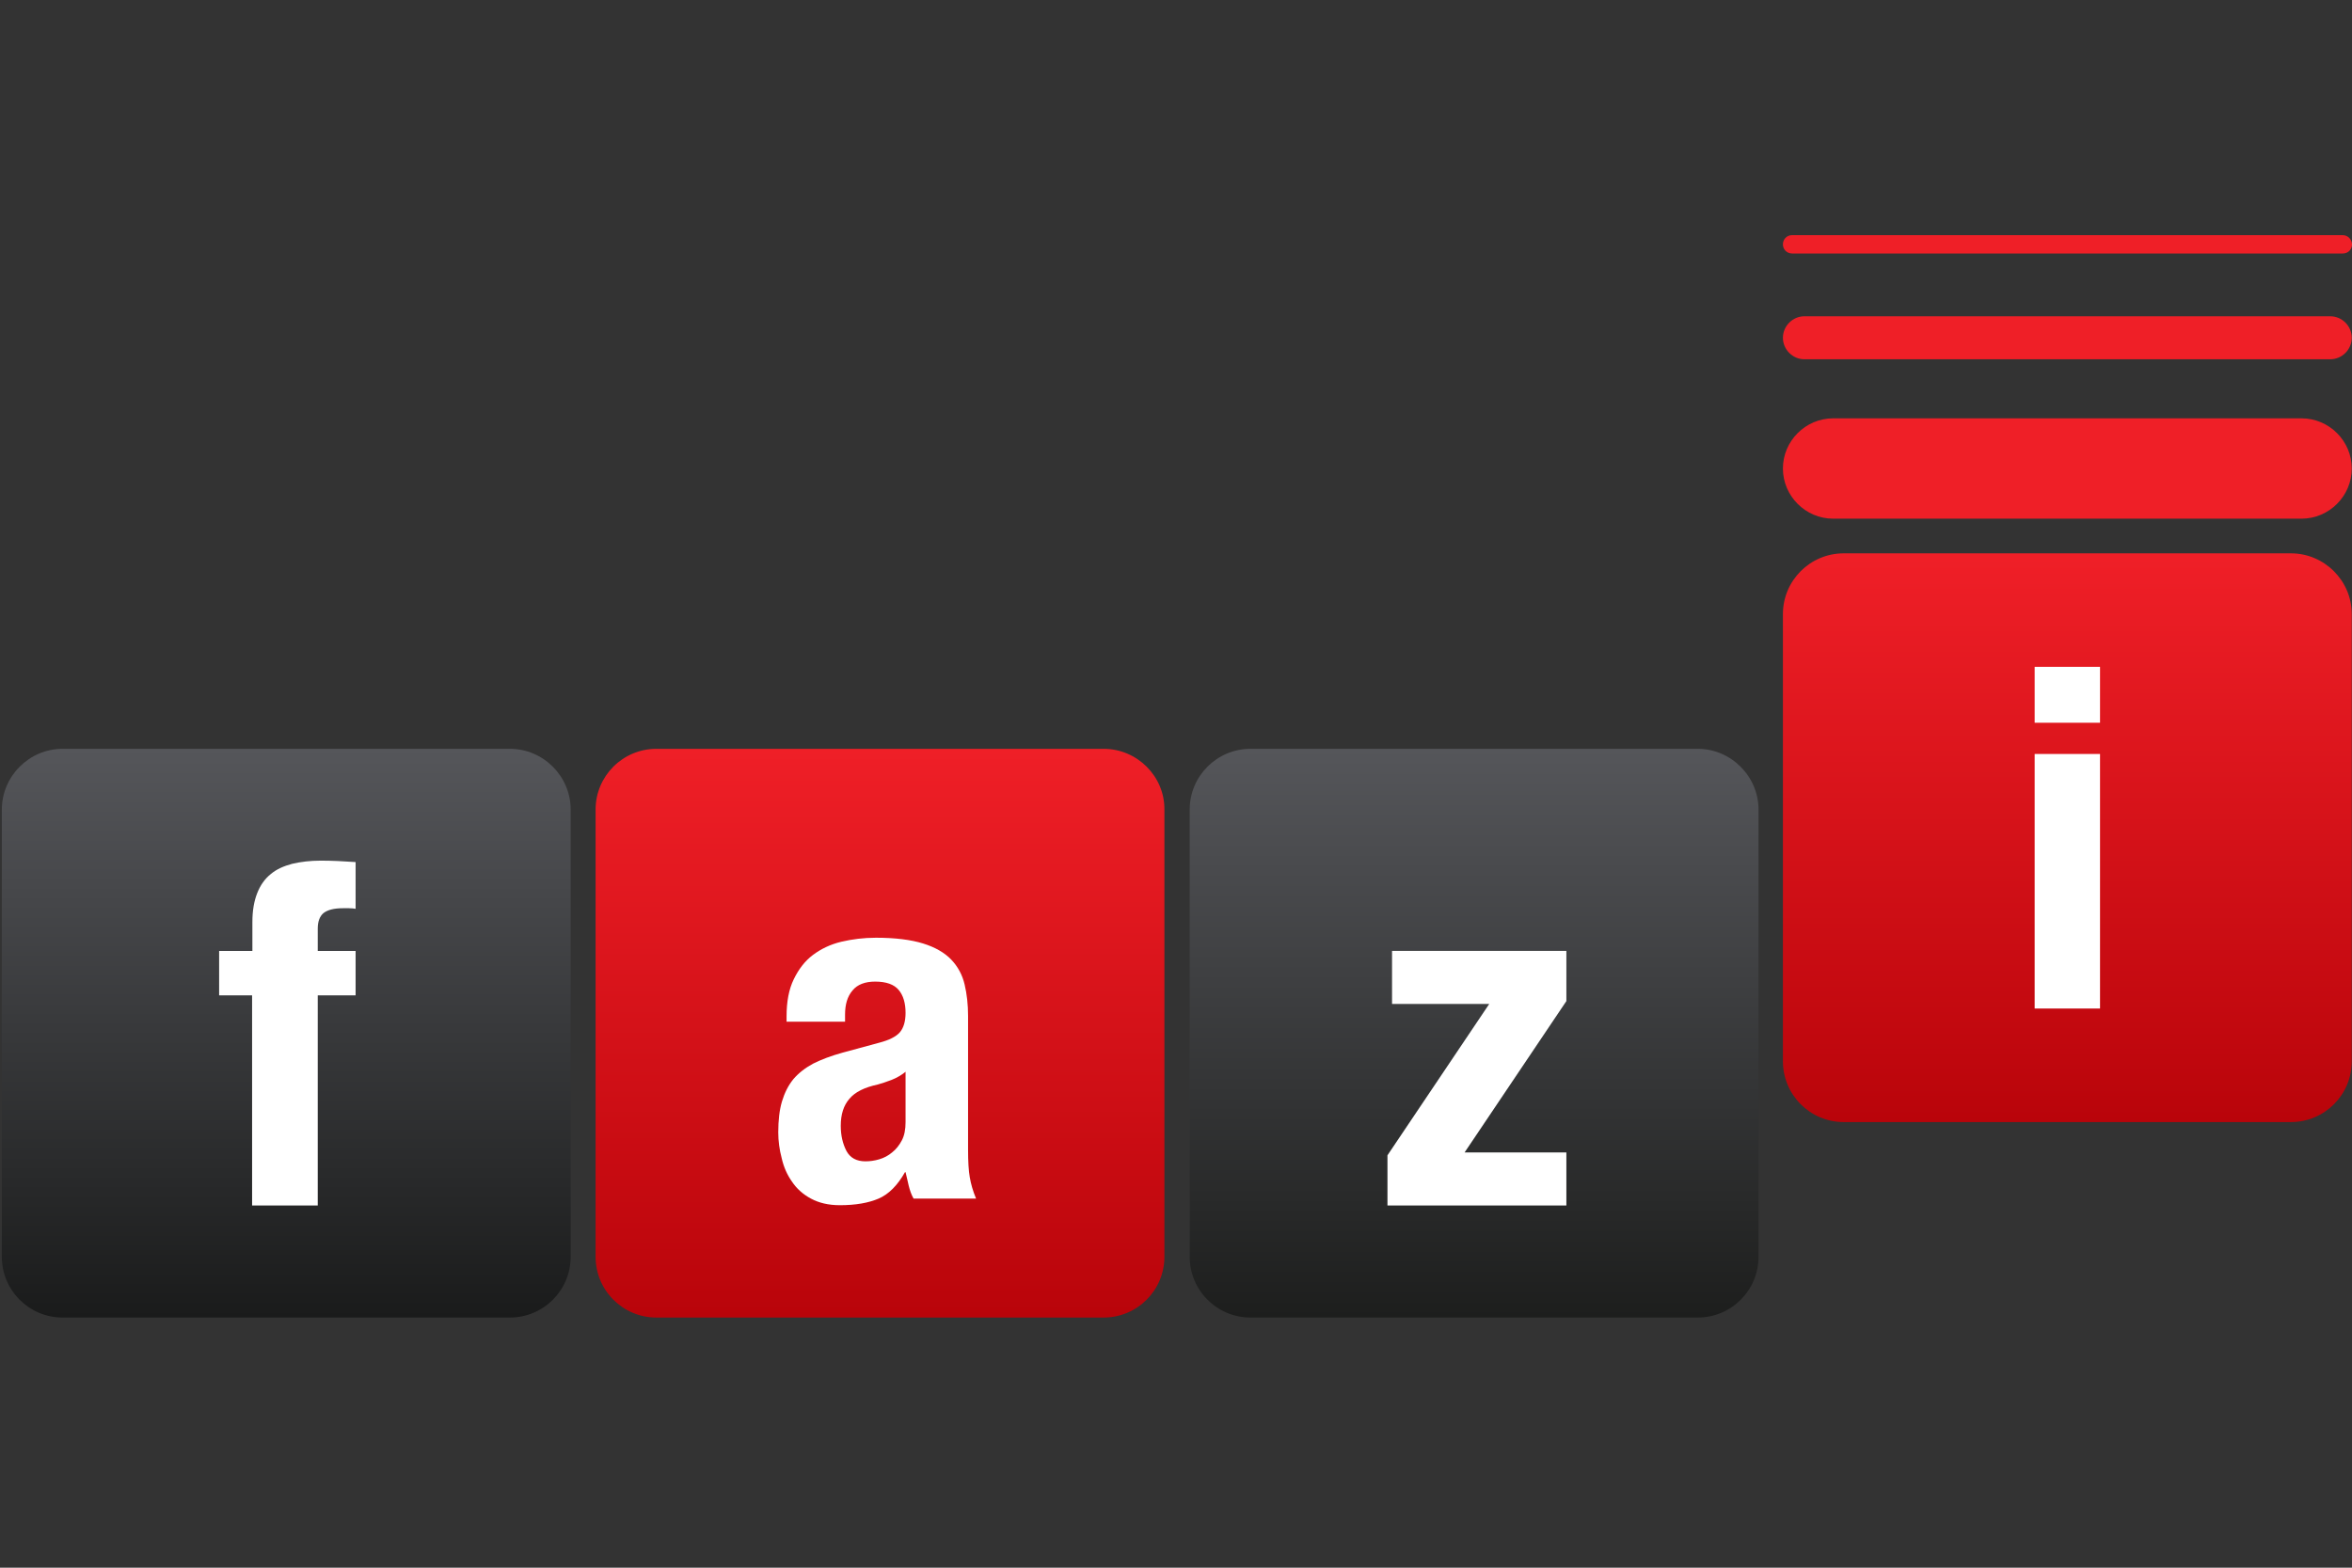
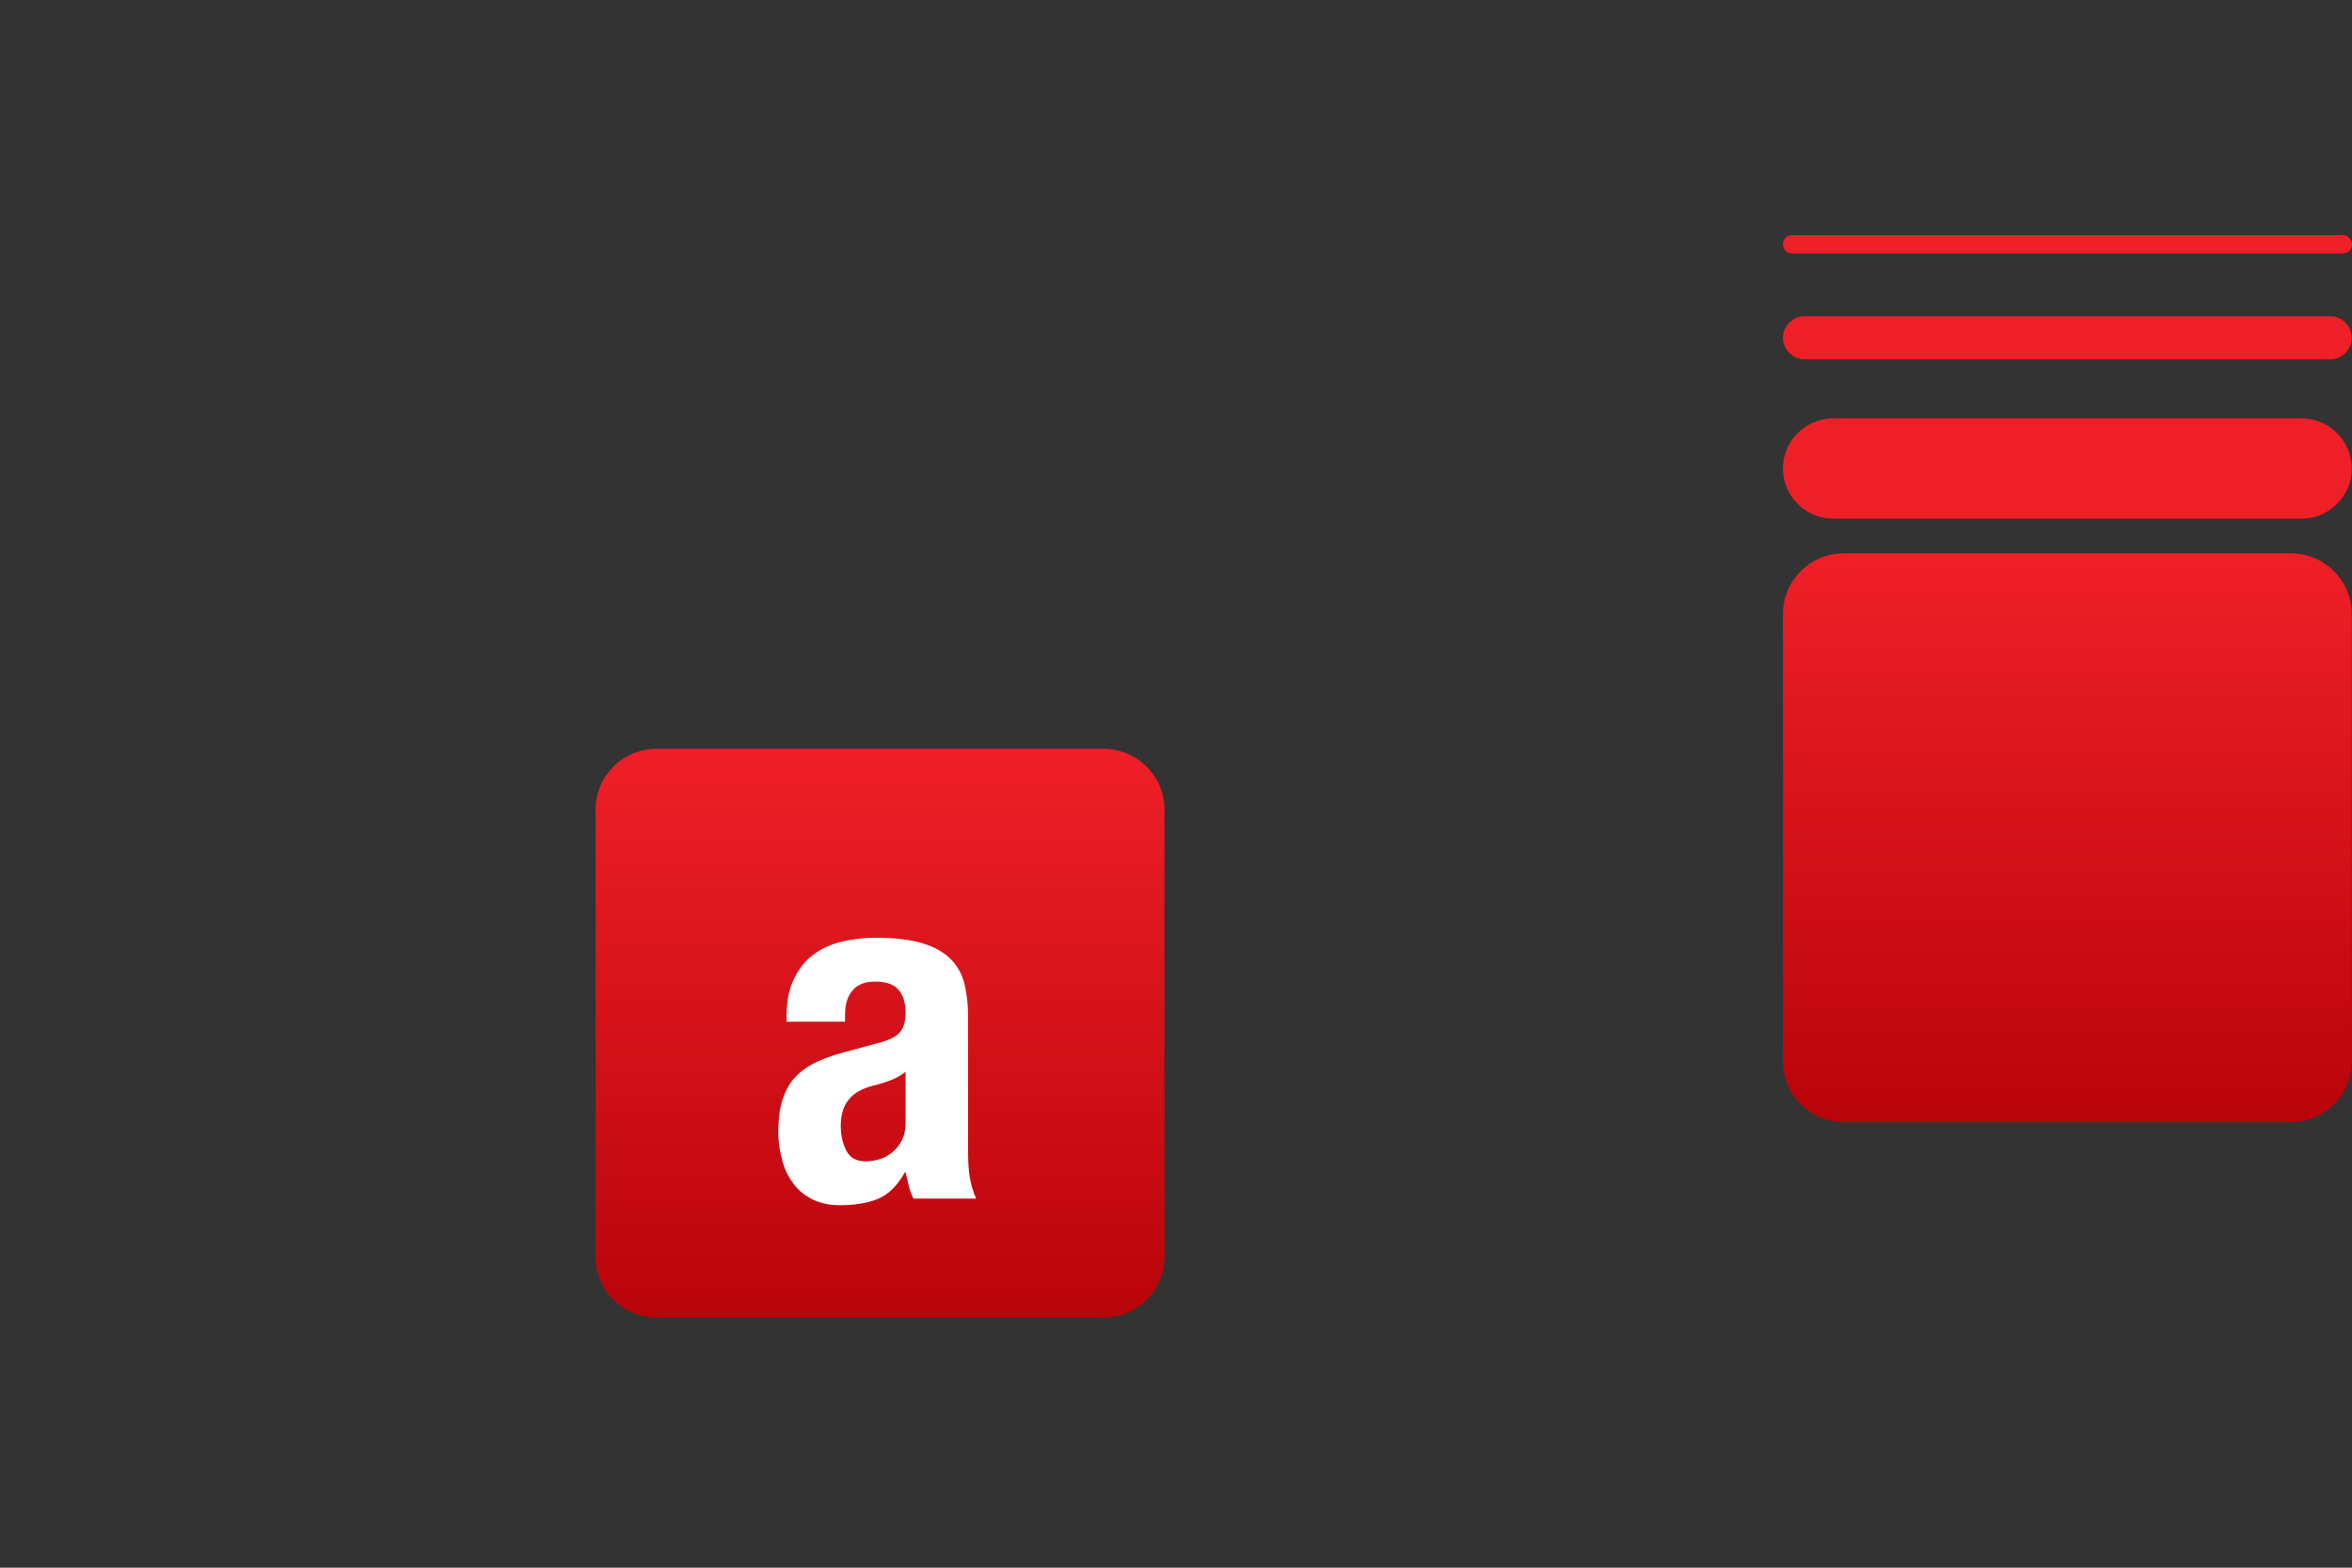
<svg xmlns="http://www.w3.org/2000/svg" width="120" height="80" viewBox="0 0 120 80" fill="none">
  <rect x="0" y="0" width="120" height="80" fill="#333333" stroke="none" />
  <g clip-path="url(#clip0_1516_13994)">
    <path d="M117.427 21.348H93.525C92.121 21.348 90.965 22.503 90.965 23.908C90.965 25.312 92.121 26.468 93.525 26.468H117.427C118.832 26.468 119.988 25.312 119.988 23.908C119.988 22.503 118.832 21.348 117.427 21.348Z" fill="url(#paint0_linear_1516_13994)" />
    <path d="M116.886 28.237H94.067C92.355 28.237 90.965 29.627 90.965 31.338V54.158C90.965 55.87 92.355 57.26 94.067 57.26H116.886C118.598 57.26 119.988 55.87 119.988 54.158V31.338C119.988 29.627 118.583 28.237 116.886 28.237Z" fill="url(#paint1_linear_1516_13994)" />
    <path d="M119.519 12H91.433C91.17 12 90.965 12.205 90.965 12.468C90.965 12.731 91.17 12.936 91.433 12.936H119.534C119.797 12.936 120.002 12.731 120.002 12.468C119.988 12.205 119.783 12 119.519 12Z" fill="url(#paint2_linear_1516_13994)" />
    <path d="M118.89 16.14H92.062C91.463 16.14 90.965 16.637 90.965 17.237C90.965 17.837 91.463 18.334 92.062 18.334H118.89C119.49 18.334 119.988 17.837 119.988 17.237C119.988 16.637 119.49 16.14 118.89 16.14Z" fill="url(#paint3_linear_1516_13994)" />
-     <path d="M26.015 38.213H3.195C1.483 38.213 0.094 39.617 0.094 41.314V64.134C0.094 65.846 1.483 67.235 3.195 67.235H26.015C27.726 67.235 29.116 65.846 29.116 64.134V41.314C29.116 39.617 27.726 38.213 26.015 38.213Z" fill="url(#paint4_linear_1516_13994)" />
    <path d="M56.308 38.213H33.488C31.776 38.213 30.387 39.603 30.387 41.314V64.134C30.387 65.846 31.776 67.235 33.488 67.235H56.308C58.019 67.235 59.409 65.846 59.409 64.134V41.314C59.424 39.617 58.019 38.213 56.308 38.213Z" fill="url(#paint5_linear_1516_13994)" />
-     <path d="M86.62 38.213H63.8C62.089 38.213 60.699 39.603 60.699 41.314V64.134C60.699 65.846 62.089 67.235 63.8 67.235H86.62C88.332 67.235 89.721 65.846 89.721 64.134V41.314C89.721 39.617 88.317 38.213 86.62 38.213Z" fill="url(#paint6_linear_1516_13994)" />
-     <path fill-rule="evenodd" clip-rule="evenodd" d="M12.862 50.794H11.18V48.527H12.877V47.049C12.877 46.464 12.964 45.981 13.125 45.572C13.286 45.162 13.52 44.84 13.813 44.606C14.105 44.358 14.471 44.197 14.91 44.08C15.349 43.977 15.832 43.919 16.358 43.919C16.943 43.919 17.528 43.948 18.143 43.992V46.377C18.055 46.362 17.953 46.347 17.806 46.347H17.499C17.031 46.347 16.709 46.435 16.504 46.596C16.314 46.757 16.212 47.02 16.212 47.386V48.527H18.143V50.794H16.212V61.517H12.862V50.794Z" fill="white" />
    <path fill-rule="evenodd" clip-rule="evenodd" d="M40.131 52.169V51.862C40.131 51.116 40.248 50.486 40.497 49.975C40.745 49.462 41.067 49.038 41.477 48.731C41.887 48.424 42.369 48.19 42.925 48.058C43.481 47.927 44.066 47.853 44.695 47.853C45.675 47.853 46.48 47.956 47.094 48.146C47.708 48.336 48.191 48.614 48.528 48.965C48.864 49.316 49.098 49.74 49.215 50.238C49.332 50.735 49.391 51.262 49.391 51.847V58.664C49.391 59.278 49.419 59.746 49.479 60.083C49.537 60.419 49.64 60.785 49.8 61.165H46.611C46.494 60.96 46.421 60.741 46.363 60.507C46.304 60.273 46.26 60.039 46.202 59.819H46.172C45.792 60.492 45.339 60.946 44.827 61.165C44.314 61.385 43.656 61.502 42.852 61.502C42.267 61.502 41.784 61.385 41.374 61.165C40.965 60.946 40.643 60.653 40.409 60.302C40.16 59.951 39.985 59.556 39.882 59.102C39.766 58.664 39.707 58.225 39.707 57.786C39.707 57.172 39.766 56.645 39.897 56.206C40.029 55.767 40.218 55.387 40.482 55.065C40.745 54.758 41.082 54.495 41.491 54.275C41.901 54.071 42.398 53.88 42.983 53.719L44.871 53.207C45.368 53.076 45.719 52.9 45.909 52.681C46.099 52.461 46.202 52.125 46.202 51.686C46.202 51.189 46.085 50.794 45.85 50.516C45.617 50.238 45.221 50.092 44.651 50.092C44.139 50.092 43.744 50.238 43.495 50.545C43.232 50.852 43.115 51.262 43.115 51.774V52.139H40.131V52.169ZM46.216 54.685C45.997 54.86 45.748 55.007 45.485 55.109C45.221 55.212 44.987 55.285 44.783 55.343C44.11 55.489 43.627 55.723 43.335 56.075C43.042 56.411 42.896 56.864 42.896 57.45C42.896 57.947 42.998 58.371 43.188 58.737C43.379 59.088 43.7 59.263 44.153 59.263C44.373 59.263 44.607 59.234 44.856 59.161C45.104 59.088 45.324 58.971 45.514 58.81C45.719 58.649 45.88 58.444 46.011 58.196C46.143 57.947 46.202 57.64 46.202 57.259V54.685H46.216Z" fill="white" />
-     <path fill-rule="evenodd" clip-rule="evenodd" d="M70.789 58.956L75.981 51.233H71.023V48.526H79.917V51.086L74.724 58.81H79.917V61.516H70.789V58.956Z" fill="white" />
-     <path fill-rule="evenodd" clip-rule="evenodd" d="M103.809 34.029H107.144V36.882H103.809V34.029ZM103.809 38.476H107.144V51.466H103.809V38.476Z" fill="white" />
  </g>
  <defs>
    <linearGradient id="paint0_linear_1516_13994" x1="105.489" y1="57.267" x2="105.489" y2="28.457" gradientUnits="userSpaceOnUse">
      <stop stop-color="#B9040A" />
      <stop offset="1" stop-color="#EF1F27" />
    </linearGradient>
    <linearGradient id="paint1_linear_1516_13994" x1="105.489" y1="57.267" x2="105.489" y2="28.457" gradientUnits="userSpaceOnUse">
      <stop stop-color="#B9040A" />
      <stop offset="1" stop-color="#EF1F27" />
    </linearGradient>
    <linearGradient id="paint2_linear_1516_13994" x1="105.489" y1="57.267" x2="105.489" y2="28.457" gradientUnits="userSpaceOnUse">
      <stop stop-color="#B9040A" />
      <stop offset="1" stop-color="#EF1F27" />
    </linearGradient>
    <linearGradient id="paint3_linear_1516_13994" x1="105.489" y1="57.267" x2="105.489" y2="28.457" gradientUnits="userSpaceOnUse">
      <stop stop-color="#B9040A" />
      <stop offset="1" stop-color="#EF1F27" />
    </linearGradient>
    <linearGradient id="paint4_linear_1516_13994" x1="14.607" y1="38.214" x2="14.607" y2="67.24" gradientUnits="userSpaceOnUse">
      <stop stop-color="#55565A" />
      <stop offset="1" stop-color="#1A1B1B" />
    </linearGradient>
    <linearGradient id="paint5_linear_1516_13994" x1="44.904" y1="67.24" x2="44.904" y2="38.214" gradientUnits="userSpaceOnUse">
      <stop stop-color="#B9040A" />
      <stop offset="1" stop-color="#EF1F27" />
    </linearGradient>
    <linearGradient id="paint6_linear_1516_13994" x1="75.205" y1="67.24" x2="75.205" y2="38.214" gradientUnits="userSpaceOnUse">
      <stop stop-color="#1D1E1D" />
      <stop offset="1" stop-color="#55565A" />
    </linearGradient>
    <clipPath id="clip0_1516_13994">
      <rect width="120" height="80" fill="white" />
    </clipPath>
  </defs>
</svg>